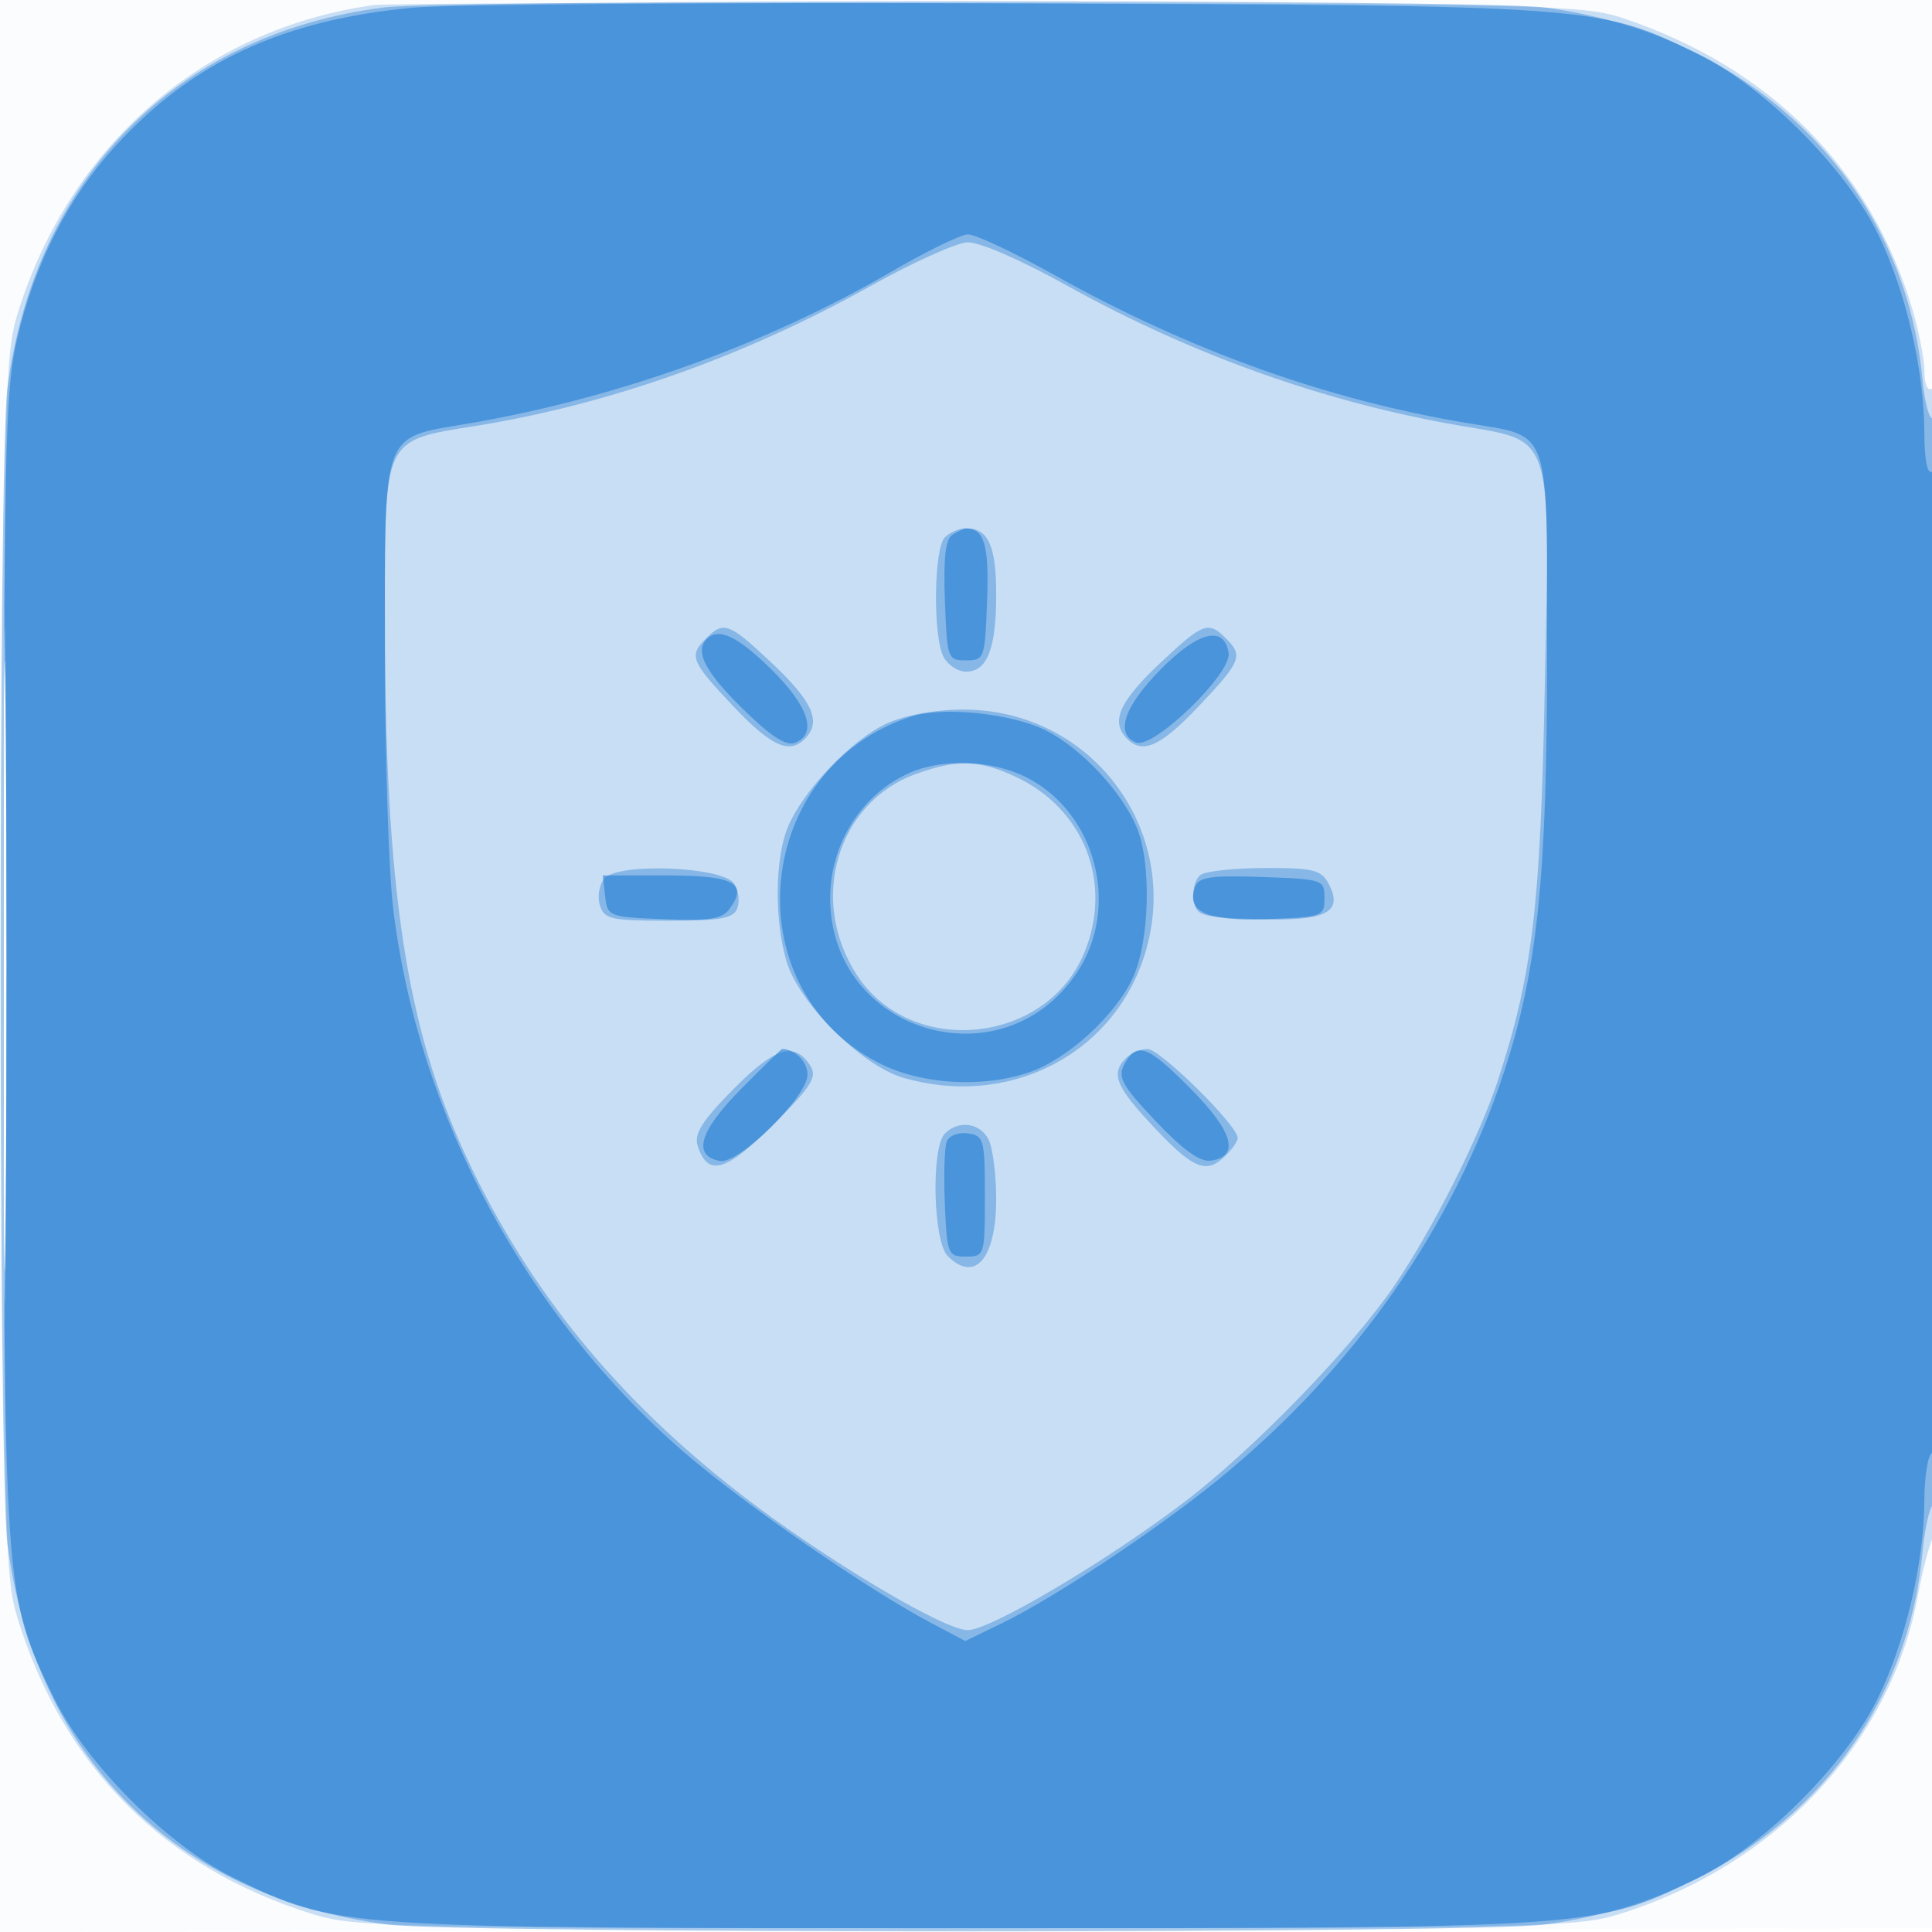
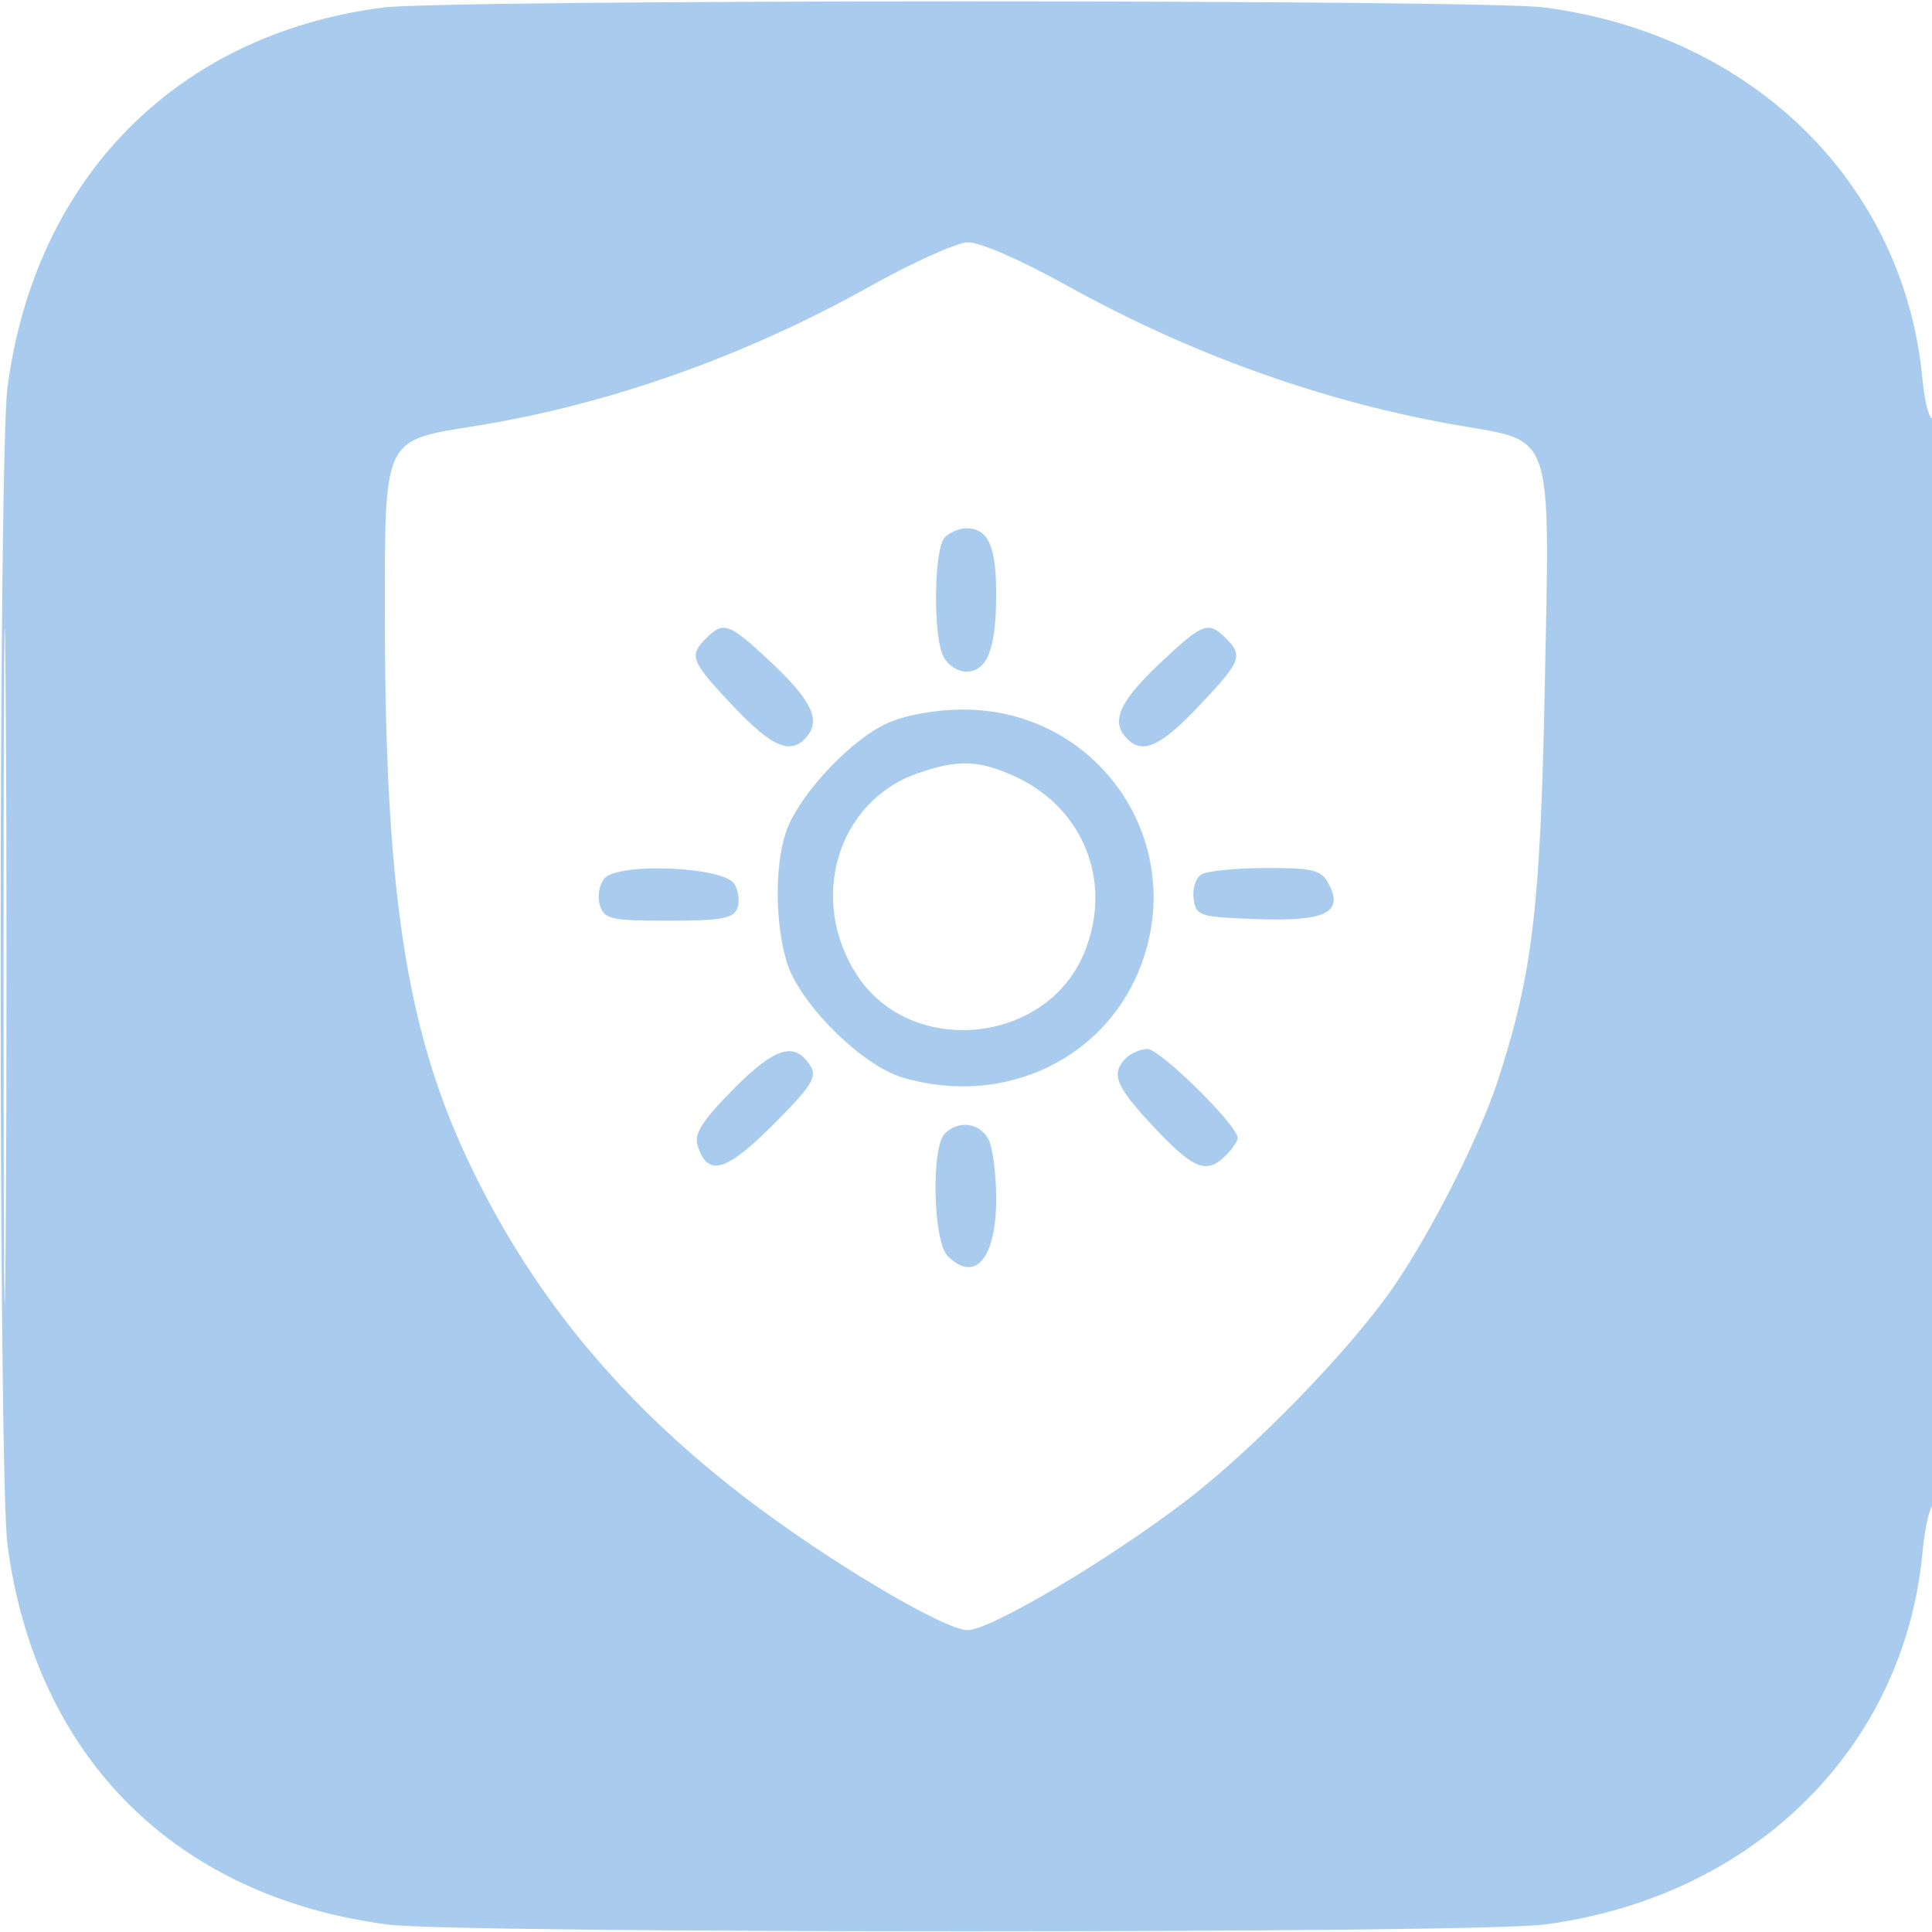
<svg xmlns="http://www.w3.org/2000/svg" width="256" height="256">
-   <path fill="#1976D2" fill-opacity=".016" fill-rule="evenodd" d="M0 128.004v128.004l128.25-.254 128.25-.254.254-127.75L257.008 0H0zm.485.496c0 70.4.119 99.053.265 63.672s.146-92.98 0-128S.485 58.1.485 128.5" />
-   <path fill="#1976D2" fill-opacity=".223" fill-rule="evenodd" d="M49.5.678C27.023 3.807 9.223 19.234 2.335 41.552.619 47.113.5 52.733.5 128s.119 80.887 1.835 86.448c6.082 19.707 19.51 33.135 39.217 39.217 5.561 1.716 11.181 1.835 86.448 1.835s80.887-.119 86.448-1.835c20.772-6.411 36.056-22.667 39.67-42.195.608-3.284 1.505-6.751 1.994-7.706 1.275-2.493 1.164-153.053-.112-152.264-.578.357-1-.596-1-2.259 0-1.583-.726-5.322-1.612-8.309C247.862 22.32 234.508 8.911 215 2.385 209.862.666 204.339.536 131 .403 87.825.324 51.15.448 49.5.678M.476 128c0 42.075.123 59.288.274 38.25.15-21.037.15-55.462 0-76.5C.599 68.713.476 85.925.476 128" />
  <path fill="#1976D2" fill-opacity=".374" fill-rule="evenodd" d="M50.781.996C23.44 4.503 4.601 23.577.982 51.419c-1.199 9.227-1.199 143.935 0 153.162 3.666 28.201 22.236 46.771 50.437 50.437 9.227 1.199 143.935 1.199 153.162 0 27.669-3.597 47.709-23.292 50.158-49.296.299-3.179.93-6.018 1.402-6.309.473-.292.859-32.931.859-72.531 0-40.152-.382-71.764-.863-71.466-.475.293-1.106-2.043-1.403-5.191C252.29 24.276 232.225 4.576 204.581.982 196.289-.096 59.196-.084 50.781.996m64.359 37.017C98.651 47.23 80.549 53.631 63.045 56.435 50.72 58.408 51 57.827 51 81.466c0 36.317 2.787 54.749 10.895 72.051 8.178 17.452 19.847 31.77 36.233 44.461C109.08 206.459 125.015 216 128.23 216c2.972 0 18.401-9.13 28.77-17.024 9.184-6.992 22.188-20.417 27.843-28.745 5.016-7.386 11.232-19.711 13.598-26.963 4.632-14.193 5.67-22.875 6.251-52.268.676-34.252 1.277-32.436-11.461-34.636-17.7-3.057-35.441-9.397-51.887-18.542-6.126-3.407-11.584-5.776-13.156-5.711-1.479.062-7.35 2.717-13.048 5.902M.474 128c0 39.875.124 56.188.276 36.25.151-19.937.151-52.562 0-72.5C.598 71.813.474 88.125.474 128M125.2 71.2c-1.477 1.477-1.599 13.186-.165 15.866C125.605 88.13 126.939 89 128 89c2.814 0 4-3.034 4-10.234 0-6.464-1.05-8.766-4-8.766-.88 0-2.14.54-2.8 1.2M93.571 84.571c-2.331 2.331-2.046 3.046 3.574 8.989 5.264 5.566 7.688 6.551 9.815 3.988 1.817-2.189.489-4.854-4.951-9.943-5.424-5.073-6.14-5.331-8.438-3.034m60.42 3.034c-5.44 5.089-6.768 7.754-4.951 9.943 2.127 2.563 4.551 1.578 9.815-3.988 5.62-5.943 5.905-6.658 3.574-8.989-2.298-2.297-3.014-2.039-8.438 3.034M117.5 95.866c-4.625 2.106-11.065 8.849-13.097 13.712-1.726 4.131-1.812 12.307-.187 17.806 1.623 5.493 9.907 13.777 15.4 15.4 13.691 4.045 27.447-2.716 31.856-15.656 5.603-16.444-6.481-33.169-23.918-33.106-3.683.013-7.621.735-10.054 1.844m4 6.636c-10.581 3.741-14.444 16.747-7.937 26.72 7.128 10.926 25.018 9.205 30.073-2.893 3.892-9.316.038-19.205-9.136-23.439-4.764-2.199-7.636-2.284-13-.388m-41.428 13.911c-.68.82-.945 2.413-.587 3.539.587 1.851 1.462 2.048 9.114 2.048 6.913 0 8.579-.3 9.092-1.636.345-.9.171-2.362-.387-3.25-1.437-2.287-15.443-2.857-17.232-.701m79.091-.535c-.736.467-1.186 1.922-1 3.235.32 2.263.757 2.402 8.433 2.675 9.104.324 11.498-.875 9.438-4.724-.96-1.795-2.045-2.062-8.319-2.049-3.968.009-7.817.397-8.552.863M97.147 144.35c-4.105 4.157-5.204 5.894-4.712 7.444 1.328 4.184 3.727 3.524 10.004-2.753 5.073-5.073 5.871-6.328 4.952-7.794-2.074-3.309-4.699-2.514-10.244 3.103m52.053-4.15c-1.986 1.986-1.402 3.626 2.987 8.387 5.665 6.146 7.474 7.03 9.896 4.838 1.054-.954 1.917-2.142 1.917-2.64 0-1.658-10.264-11.785-11.945-11.785-.91 0-2.195.54-2.855 1.2m-24 10c-1.846 1.846-1.561 14.296.371 16.229 3.63 3.629 6.429.334 6.429-7.566 0-3.297-.466-6.865-1.035-7.929-1.167-2.18-3.963-2.536-5.765-.734" />
-   <path fill="#1976D2" fill-opacity=".549" fill-rule="evenodd" d="M54.689 1.023C37.469 2.624 25.457 8.214 15.3 19.35 9.003 26.254 4.577 34.952 2.245 45 .672 51.776.504 59.793.504 128c0 83.769-.031 83.308 6.656 97 4.264 8.731 15.109 19.576 23.84 23.84 13.692 6.687 13.231 6.656 97 6.656s83.308.031 97-6.656c8.732-4.265 19.577-15.109 23.839-23.84 3.655-7.485 6.119-17.989 6.144-26.191.009-3.13.467-5.969 1.017-6.309.65-.402 1-23.363 1-65.618 0-43.079-.337-64.792-1-64.382-.622.385-1.007-1.577-1.017-5.191-.025-8.312-2.471-18.787-6.144-26.309-4.263-8.732-15.107-19.576-23.839-23.839C211.792.712 211.862.717 134 .448c-38.775-.135-74.465.124-79.311.575M118 36.056c-16.536 9.621-36.302 16.71-55.945 20.063-11.597 1.98-11.055.502-11.052 30.131.001 13.887.499 29.3 1.106 34.25 3.355 27.383 17.587 53.893 38.686 72.064 7.891 6.795 24.103 17.995 32.439 22.409l4.67 2.472 4.798-2.327c6.952-3.372 20.707-12.507 28.85-19.161 18.019-14.723 31.059-33.404 37.84-54.211C203.727 128.445 205 115.97 205 86.777c0-30.682.625-28.853-10.5-30.702-18.603-3.091-36.883-9.637-54.692-19.585-5.406-3.02-10.612-5.465-11.569-5.435-.956.03-5.564 2.281-10.239 5.001M.472 128c0 36.025.125 50.762.278 32.75.152-18.013.152-47.488 0-65.5C.597 77.237.472 91.975.472 128m125.733-57.148c-.925.587-1.211 3.08-1 8.735.287 7.695.364 7.913 2.795 7.913s2.508-.218 2.795-7.913c.274-7.363-.367-9.556-2.795-9.556-.275 0-1.083.369-1.795.821M93.667 84.667c-1.633 1.633-.292 4.271 4.653 9.155 3.734 3.688 5.82 5.061 7 4.609 3.026-1.161 1.852-4.837-3.104-9.719-4.492-4.424-6.989-5.605-8.549-4.045m60.082 4.08c-4.828 4.901-6.031 8.547-3.183 9.64 2.286.877 12.617-9.113 12.229-11.825-.54-3.772-4.003-2.935-9.046 2.185m-32.985 6.189c-20.909 6.751-23.707 35.84-4.411 45.863 5.583 2.9 13.739 3.422 20.028 1.281 5.088-1.733 11.472-7.572 13.753-12.58 2.203-4.837 2.458-15.147.491-19.855-1.978-4.734-7.302-10.44-11.958-12.815-4.467-2.279-13.689-3.254-17.903-1.894m-.264 7.481c-6.342 2.831-10.5 9.397-10.5 16.583 0 17.846 22.88 24.716 32.732 9.828 5.738-8.67 2.511-21.113-6.693-25.808-4.532-2.312-11.135-2.568-15.539-.603M80.184 118.75c.31 2.696.464 2.756 7.794 3.048 6.023.241 7.712-.021 8.681-1.347 2.508-3.429.594-4.451-8.332-4.451h-8.46zm78.188-1.278c-1.284 3.348 1.529 4.622 9.533 4.317 7.358-.28 7.595-.367 7.595-2.789 0-2.442-.193-2.507-8.266-2.791-6.734-.237-8.376-.002-8.862 1.263m-60.253 26.907c-5.46 5.53-6.394 8.752-2.739 9.456 2.486.478 11.62-8.514 11.62-11.44 0-1.714-1.667-3.395-3.366-3.395-.111 0-2.593 2.421-5.515 5.379m50.873-3.365c-.928 1.734-.349 2.785 4.153 7.545 3.588 3.794 5.875 5.438 7.282 5.236 3.876-.557 2.999-3.801-2.546-9.416-5.793-5.866-7.254-6.419-8.889-3.365m-23.546 10.265c-.299.781-.41 4.525-.245 8.32.287 6.615.403 6.901 2.799 6.901 2.458 0 2.5-.133 2.5-8 0-7.54-.13-8.018-2.254-8.32-1.27-.18-2.493.3-2.8 1.099" />
</svg>